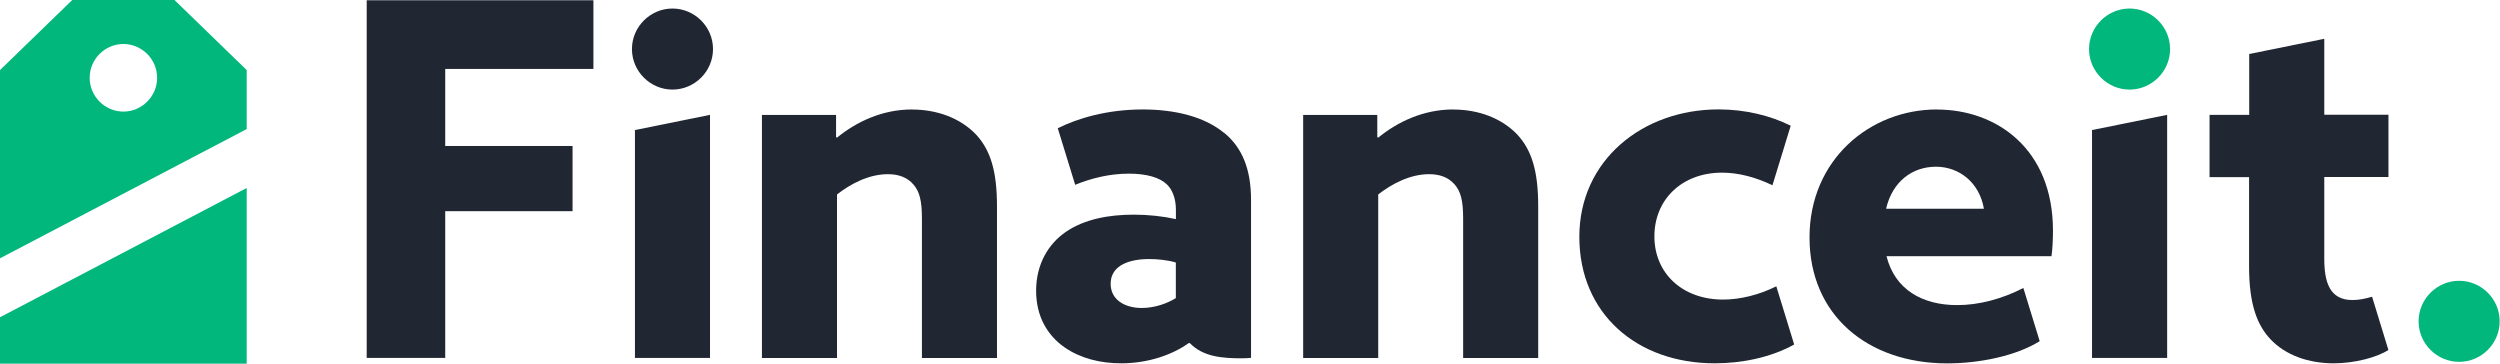
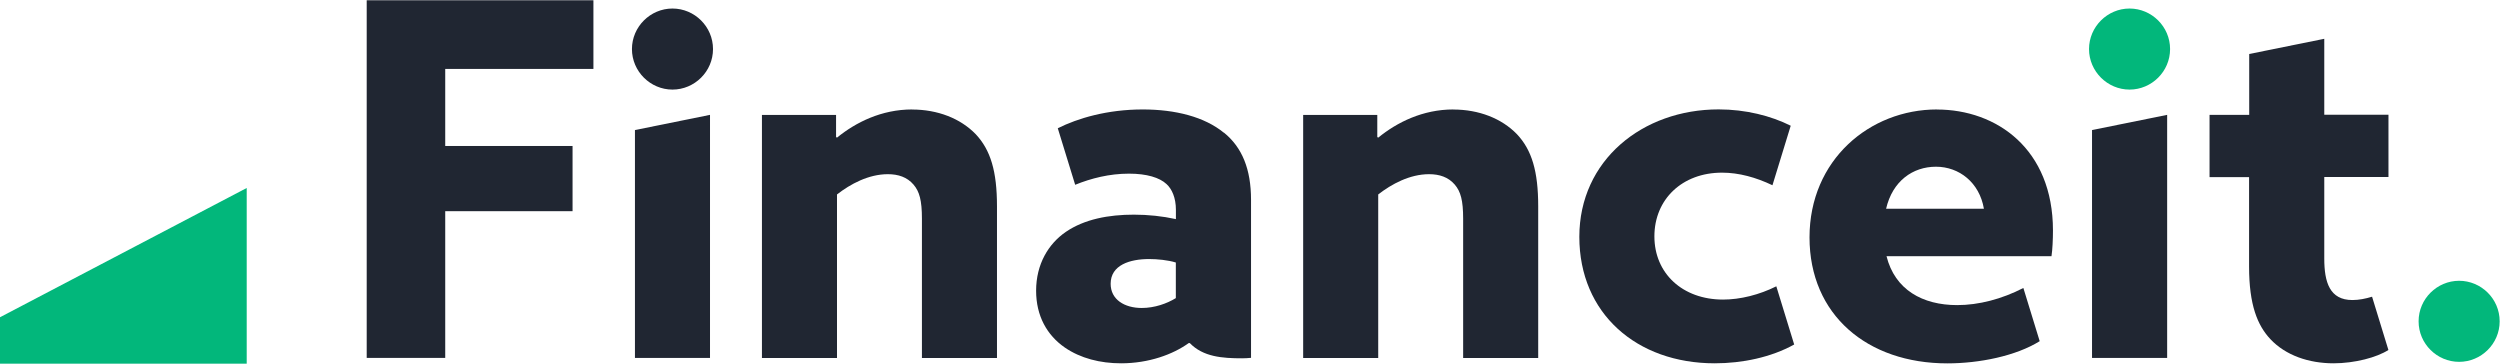
<svg xmlns="http://www.w3.org/2000/svg" width="330" height="48" viewBox="0 0 330 48" fill="none">
-   <path d="M32.566 9.248L23.028 0H9.538L0 9.248V34.097L32.566 17.035V9.257V9.248ZM16.287 14.73C13.859 14.73 11.835 12.732 11.835 10.269C11.835 7.805 13.859 5.808 16.287 5.808C18.716 5.808 20.74 7.805 20.74 10.269C20.74 12.732 18.716 14.73 16.287 14.73Z" fill="#02B77B" />
  <path d="M0 41.876V48H32.566V24.814L0 41.876Z" fill="#02B77B" />
  <path d="M48.405 47.243H58.77V27.876H75.577V19.27H58.77V9.098H78.331V0.035H48.405V47.243Z" fill="#202632" />
  <path d="M88.767 1.126C85.846 1.126 83.417 3.529 83.417 6.476C83.417 9.424 85.846 11.826 88.767 11.826C91.688 11.826 94.117 9.433 94.117 6.476C94.117 3.52 91.688 1.126 88.767 1.126Z" fill="#202632" />
  <path d="M120.4 14.448C116.361 14.448 112.965 16.147 110.492 18.162L110.36 18.1V15.17H100.576V47.252H110.484V25.668C112.243 24.295 114.654 22.992 117.197 22.992C118.57 22.992 119.74 23.38 120.585 24.365C121.368 25.28 121.694 26.451 121.694 28.862V47.252H131.602V27.234C131.602 22.605 130.757 19.798 128.795 17.713C126.771 15.627 123.77 14.457 120.383 14.457L120.4 14.448Z" fill="#202632" />
  <path d="M191.842 14.448C187.803 14.448 184.406 16.147 181.934 18.162L181.802 18.1V15.17H172.017V47.252H181.925V25.668C183.685 24.295 186.096 22.992 188.639 22.992C190.011 22.992 191.182 23.38 192.026 24.365C192.809 25.28 193.135 26.451 193.135 28.862V47.252H203.043V27.234C203.043 22.605 202.198 19.798 200.236 17.713C198.212 15.627 195.212 14.457 191.824 14.457L191.842 14.448Z" fill="#202632" />
  <path d="M161.537 17.511C158.994 15.425 155.149 14.448 150.846 14.448C146.147 14.448 142.24 15.619 139.627 16.93L141.923 24.392C144.026 23.538 146.437 22.922 149.024 22.922C151.374 22.922 153.063 23.441 153.978 24.295C154.7 24.946 155.219 26.125 155.219 27.683V28.923C153.459 28.536 151.567 28.334 149.675 28.334C146.349 28.334 143.155 28.923 140.683 30.613C138.404 32.179 136.767 34.854 136.767 38.374C136.767 41.7 138.201 44.243 140.551 45.871C142.636 47.305 145.241 47.956 147.986 47.956C151.638 47.956 154.832 46.786 156.917 45.281H157.049C158.809 47.111 161.352 47.296 163.966 47.296C164.37 47.296 164.757 47.27 165.136 47.234V26.371C165.136 22.333 163.965 19.455 161.554 17.502L161.537 17.511ZM155.21 39.35C154.04 40.072 152.403 40.653 150.714 40.653C148.435 40.653 146.605 39.544 146.605 37.459C146.605 34.977 149.148 34.194 151.691 34.194C152.738 34.194 154.172 34.326 155.21 34.651V39.342V39.35Z" fill="#202632" />
  <path d="M227.443 39.544C222.093 39.544 218.38 36.086 218.38 31.202C218.38 26.319 222.032 22.79 227.311 22.79C229.538 22.79 231.79 23.415 233.964 24.453L236.375 16.596C233.77 15.293 230.444 14.44 226.854 14.44C216.814 14.44 208.472 21.154 208.472 31.264C208.472 41.374 216.04 47.956 226.335 47.956C229.986 47.956 233.77 47.173 236.832 45.475L234.474 37.793C232.239 38.91 229.722 39.544 227.443 39.544Z" fill="#202632" />
  <path d="M255.68 14.448C246.811 14.448 238.856 21.101 238.856 31.334C238.856 41.568 246.485 47.965 257.044 47.965C261.285 47.965 266.107 46.988 269.24 45.035L267.084 38.013C264.251 39.474 261.197 40.274 258.346 40.274C253.78 40.274 250.128 38.25 249.019 33.816H270.797C270.929 32.971 270.991 31.537 270.991 30.428C270.991 19.666 263.556 14.457 255.671 14.457L255.68 14.448ZM248.966 27.55C249.811 23.899 252.486 22.007 255.548 22.007C258.61 22.007 261.285 24.092 261.875 27.55H248.966Z" fill="#202632" />
  <path d="M296.878 15.161H291.66V23.38H296.878V35.179C296.878 40.266 297.987 42.941 299.685 44.762C301.709 46.918 304.771 47.956 308.027 47.956C310.834 47.956 313.764 47.173 315.269 46.196L313.113 39.166C312.26 39.43 311.362 39.605 310.517 39.605C307.517 39.605 306.804 37.256 306.804 34.124V23.362H315.278V15.144H306.804V5.121L296.896 7.127V15.161" fill="#202632" />
  <path d="M324.605 37.063C327.517 37.063 329.955 39.438 329.955 42.413C329.955 45.387 327.517 47.763 324.605 47.763C321.692 47.763 319.255 45.387 319.255 42.413C319.255 39.438 321.701 37.063 324.605 37.063Z" fill="#02B77B" />
  <path d="M276.147 47.243H286.064V15.161L276.147 17.167V47.243Z" fill="#202632" />
  <path d="M83.813 47.243H93.721V15.161L83.813 17.167V47.243Z" fill="#202632" />
  <path d="M281.101 1.126C278.18 1.126 275.751 3.529 275.751 6.476C275.751 9.424 278.18 11.826 281.101 11.826C284.023 11.826 286.451 9.433 286.451 6.476C286.451 3.52 284.023 1.126 281.101 1.126Z" fill="#02B77B" />
</svg>